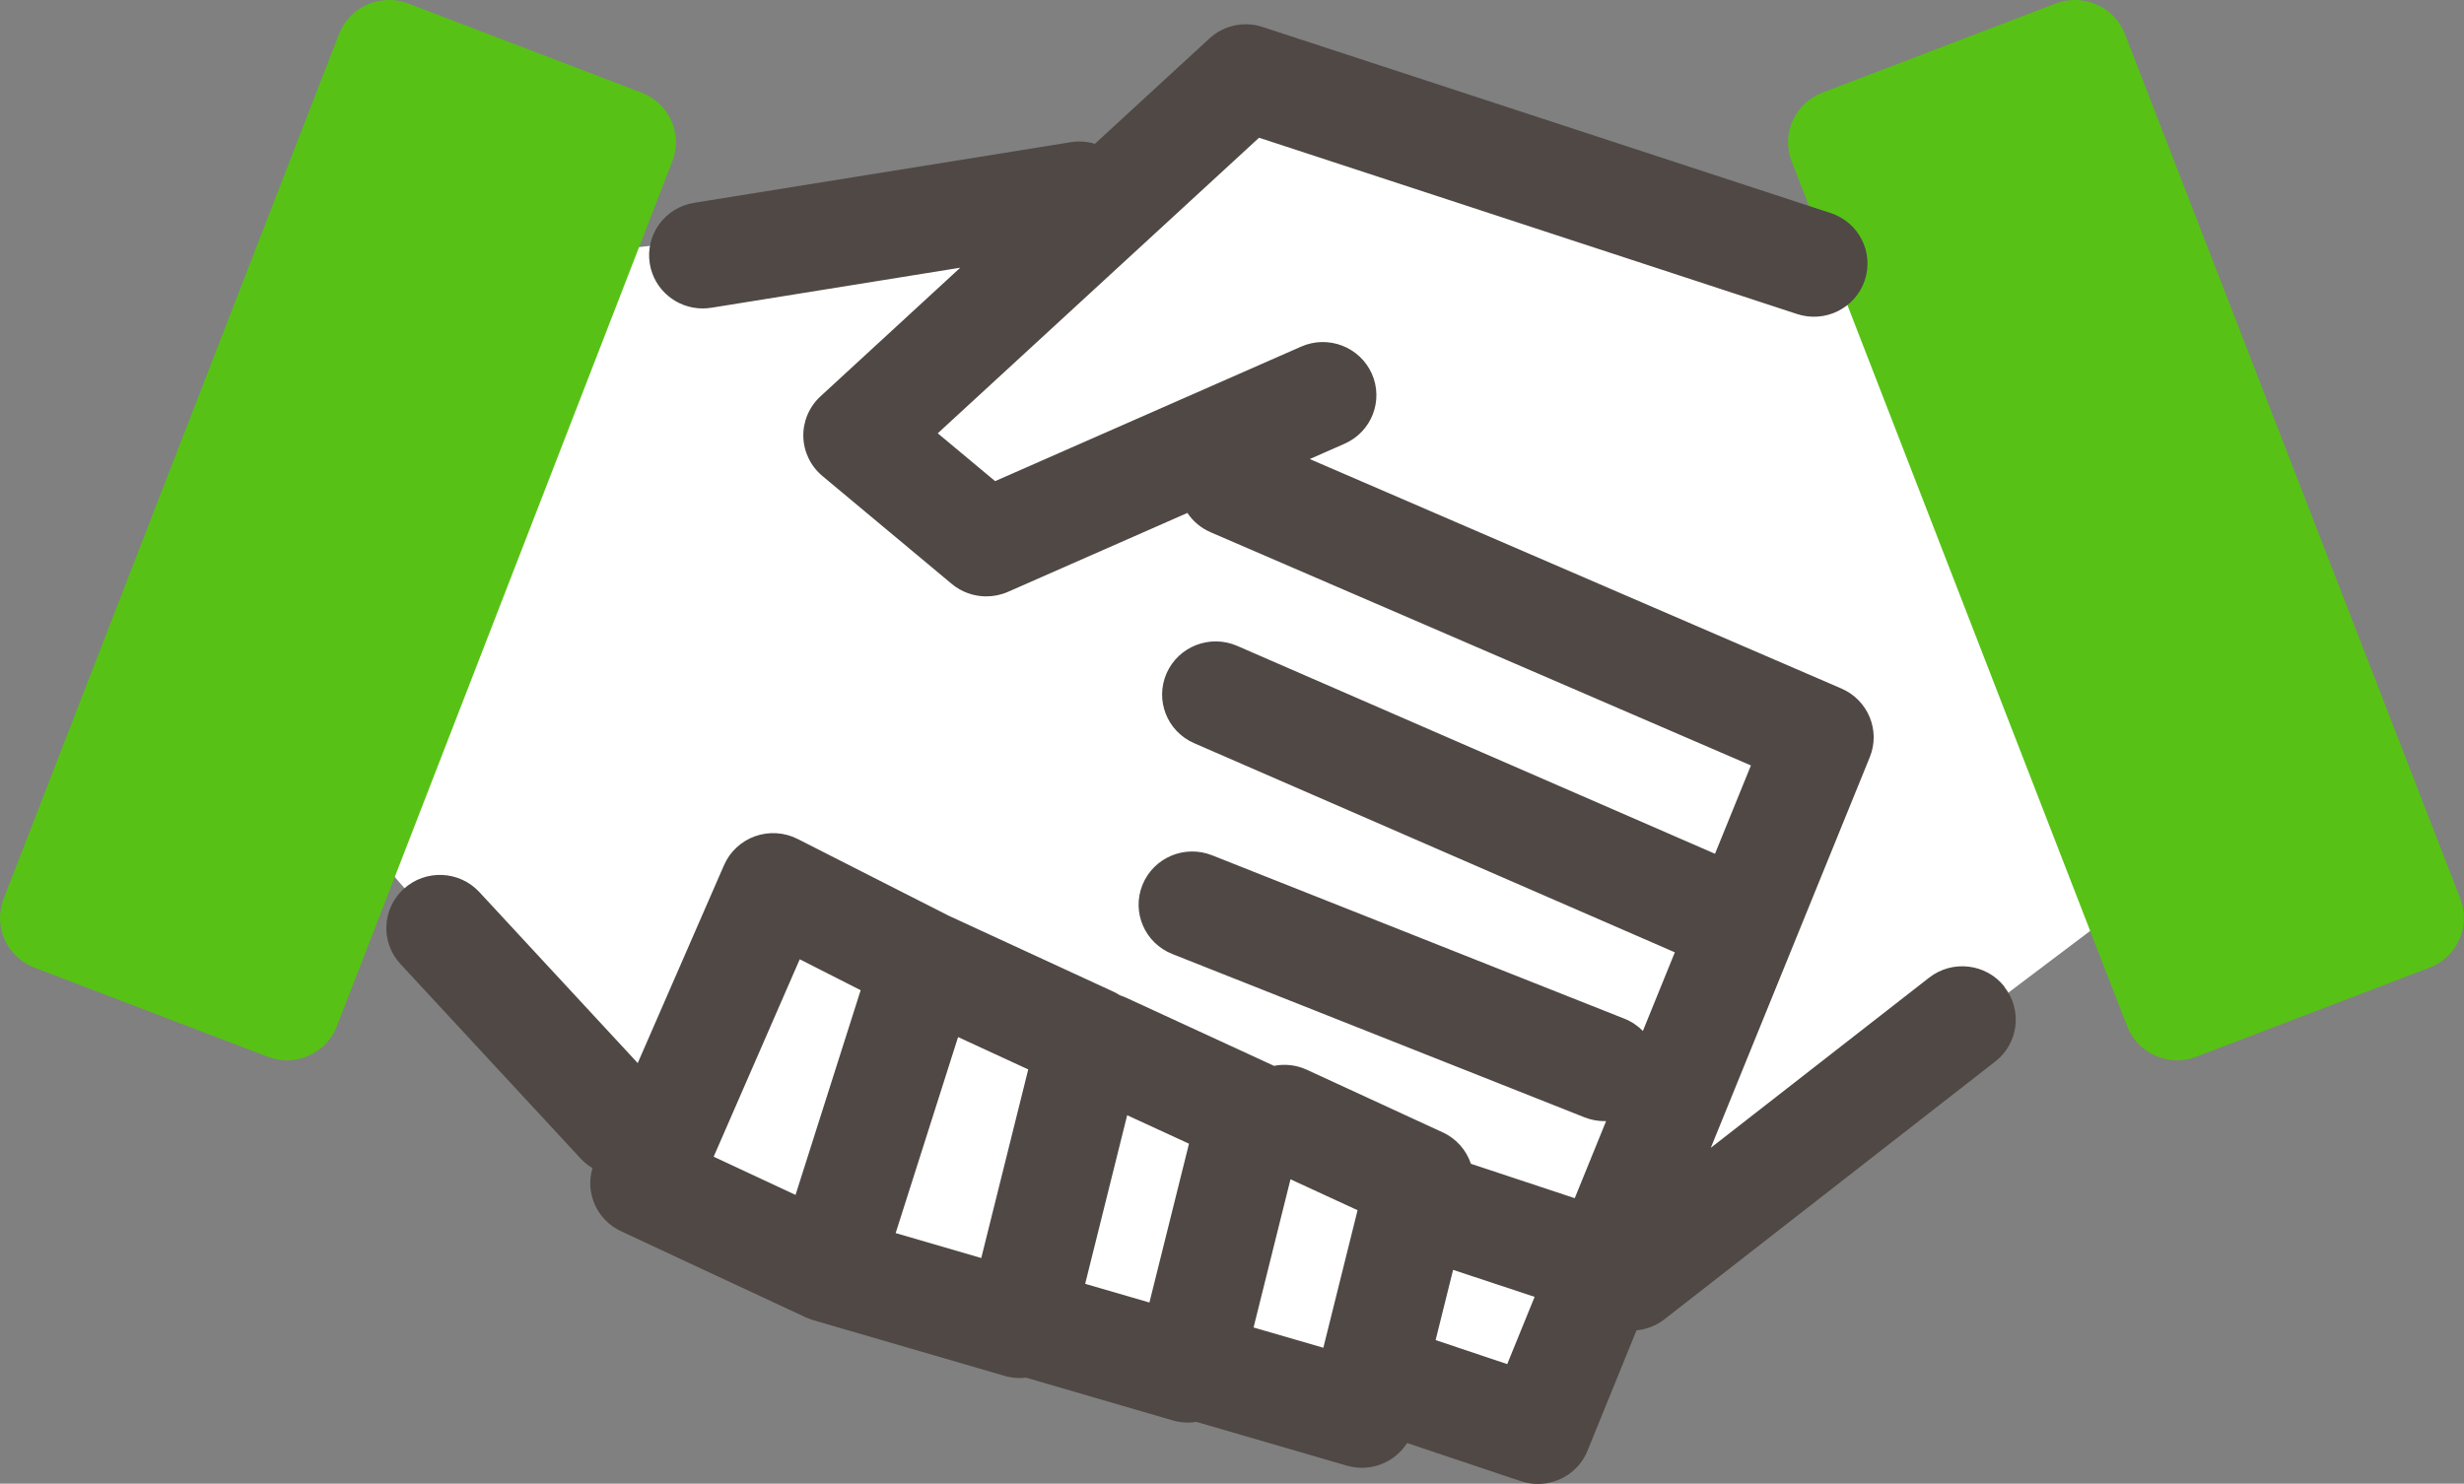
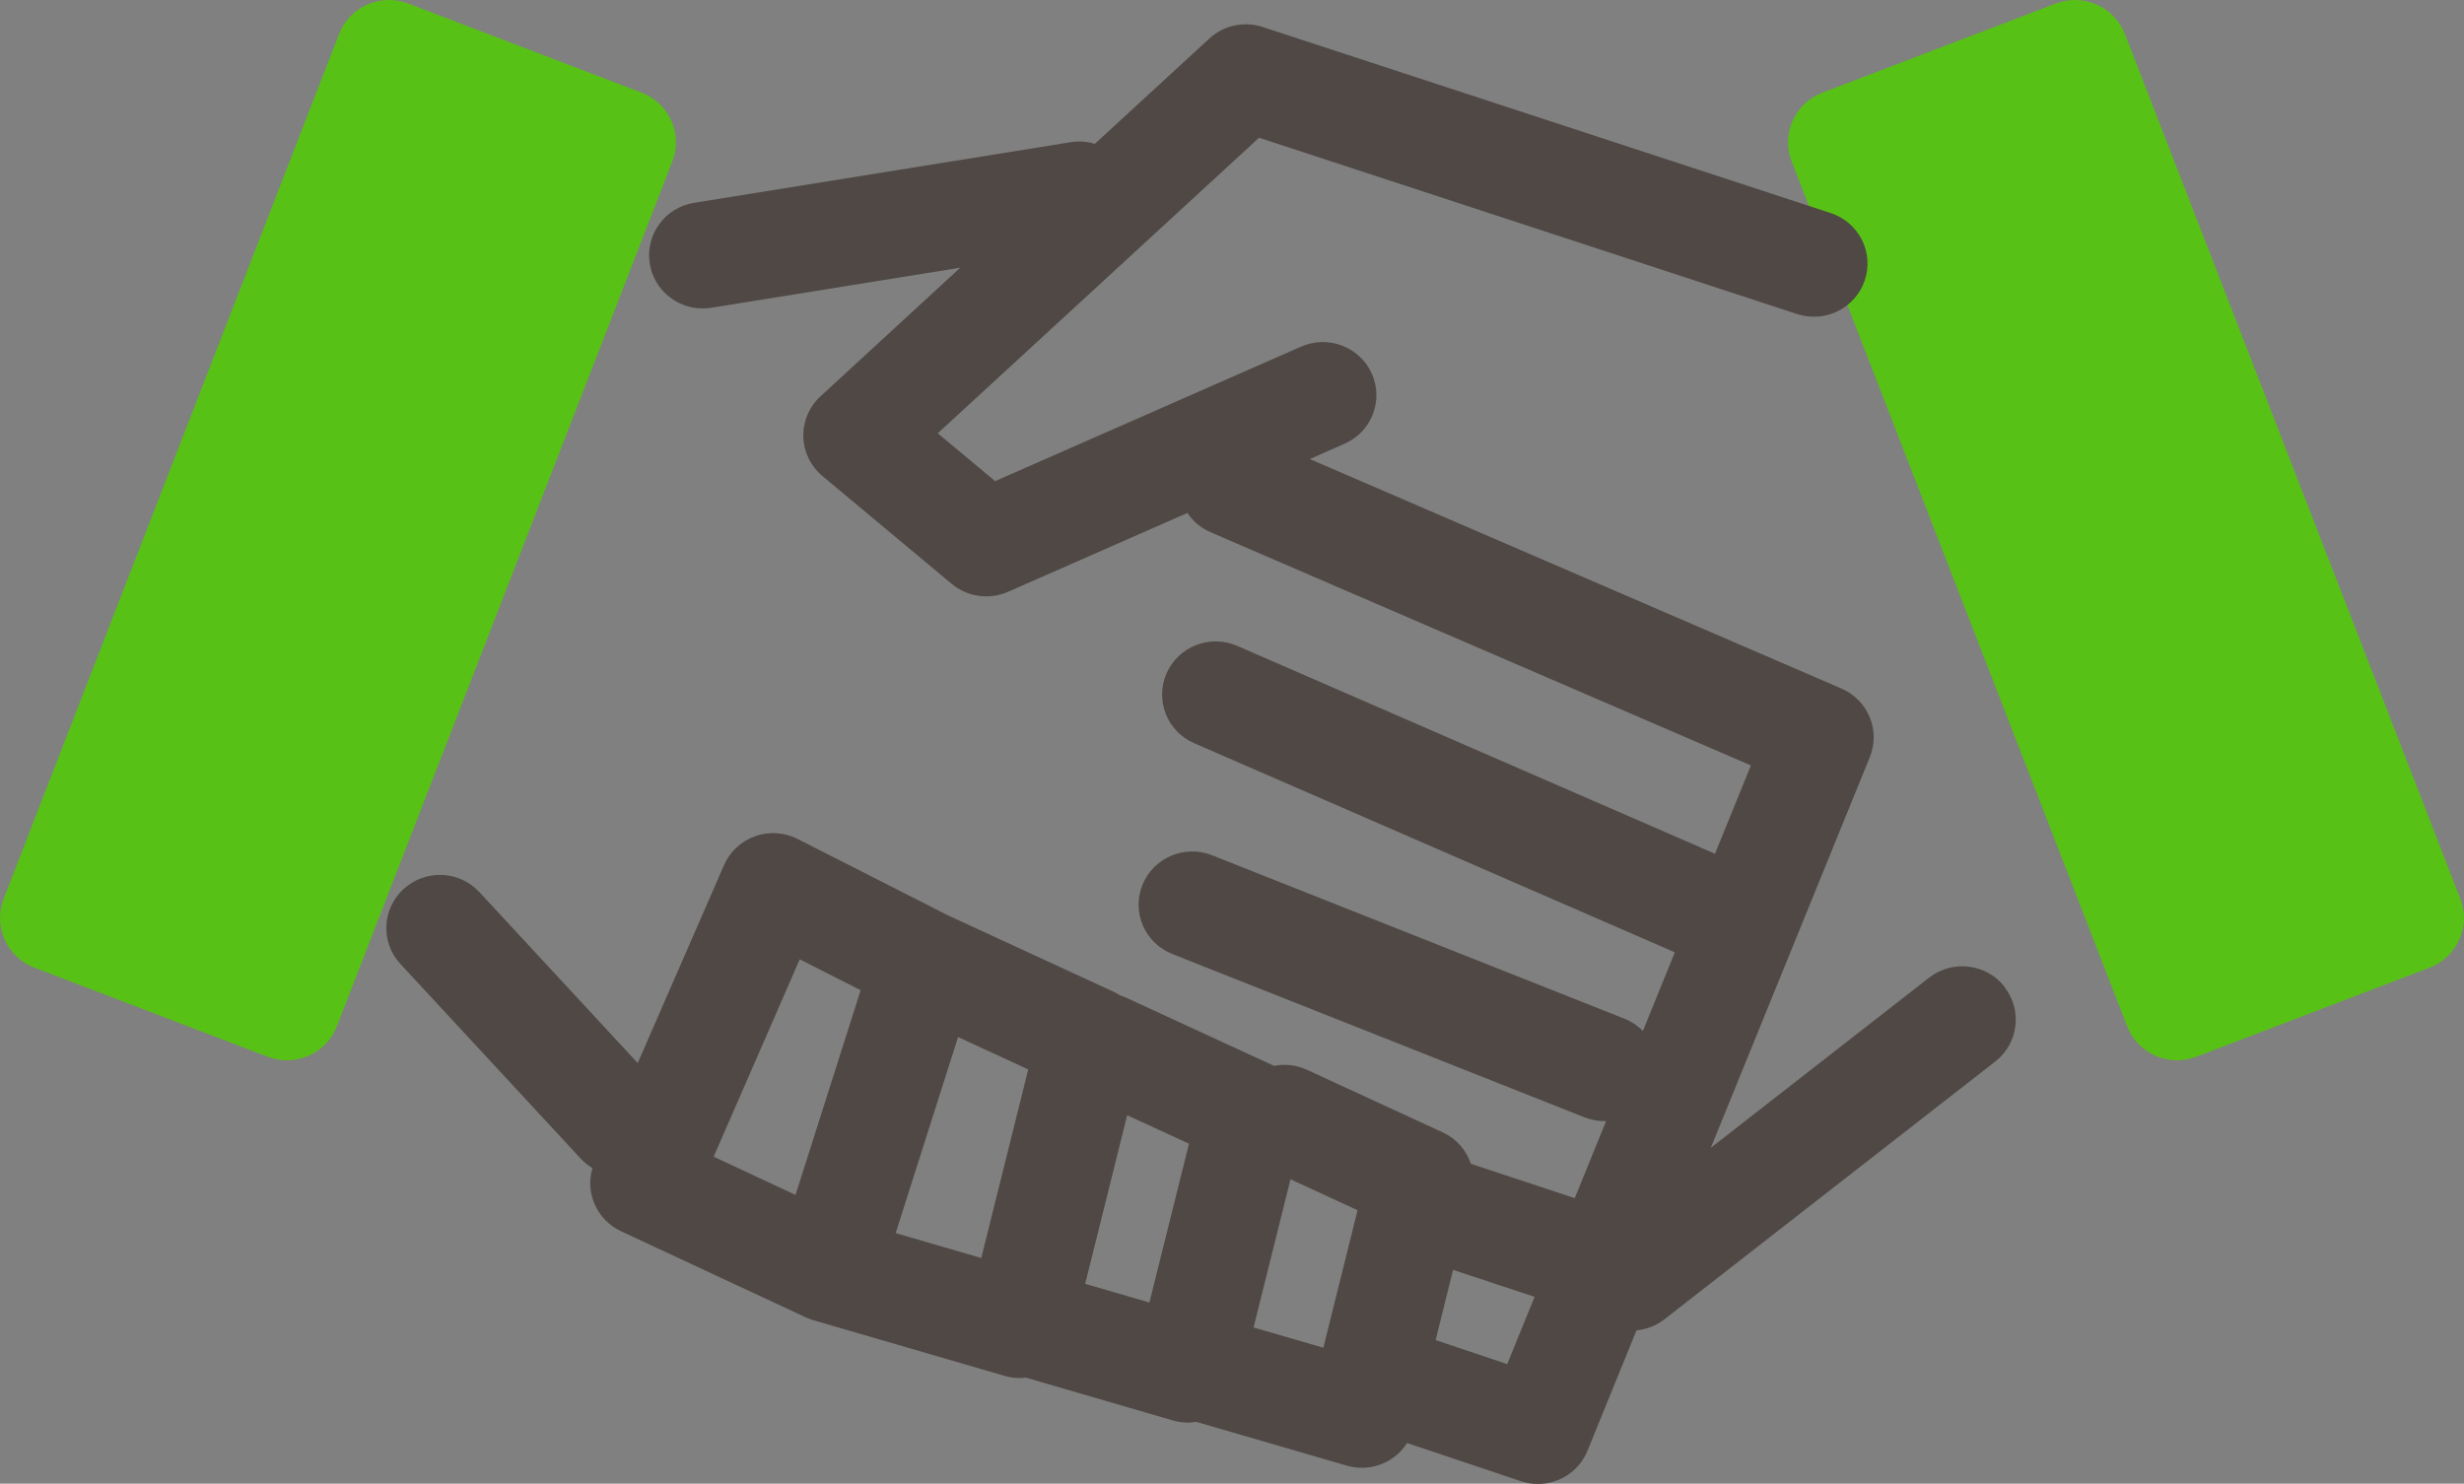
<svg xmlns="http://www.w3.org/2000/svg" width="88" height="53" viewBox="0 0 88 53" fill="none">
  <rect x="0" y="0" width="88" height="53" fill="#808080" stroke="none" />
  <g clip-path="url(#clip0_75_11464)">
-     <path d="M20.153 9.117L39.942 6.953L44.493 2.765L70.082 11.084L76.007 32.229L57.302 46.347L54.925 51.715L24.078 42.707L9.569 26.166L20.153 9.117Z" fill="white" />
    <path d="M22.914 3.31L14.581 0.127C13.59 -0.25 12.488 0.24 12.109 1.217L0.129 32.111C-0.054 32.581 -0.04 33.104 0.166 33.563C0.371 34.023 0.753 34.384 1.226 34.565L9.559 37.748C9.785 37.834 10.018 37.875 10.246 37.875C11.014 37.875 11.739 37.412 12.032 36.657L24.012 5.764C24.392 4.787 23.901 3.688 22.914 3.31Z" fill="#57C215" />
    <path d="M87.871 32.111L75.89 1.217C75.707 0.747 75.345 0.368 74.882 0.164C74.419 -0.04 73.893 -0.054 73.417 0.127L65.086 3.31C64.101 3.687 63.609 4.785 63.988 5.764L75.969 36.658C76.151 37.127 76.513 37.507 76.977 37.711C77.222 37.82 77.489 37.875 77.753 37.875C77.985 37.875 78.218 37.832 78.441 37.748L86.772 34.565C87.757 34.187 88.249 33.09 87.87 32.111H87.871Z" fill="#57C215" />
    <path d="M71.586 35.243C70.934 34.419 69.732 34.275 68.9 34.922L61.1 41.002L66.778 27.048C67.166 26.094 66.717 25.007 65.766 24.596L46.777 16.398L48.018 15.852C48.985 15.428 49.421 14.307 48.993 13.348C48.564 12.389 47.432 11.957 46.469 12.382L35.54 17.187L33.491 15.478L44.966 4.92L64.183 11.218C65.188 11.547 66.269 11.006 66.6 10.01C66.931 9.014 66.386 7.94 65.383 7.611L45.093 0.964C44.431 0.746 43.703 0.904 43.193 1.375L39.103 5.138C38.834 5.056 38.541 5.032 38.245 5.079L24.789 7.245C23.747 7.412 23.039 8.388 23.207 9.422C23.36 10.355 24.171 11.018 25.094 11.018C25.196 11.018 25.298 11.009 25.403 10.994L34.295 9.563L29.303 14.158C28.901 14.528 28.678 15.051 28.69 15.596C28.704 16.141 28.952 16.652 29.371 17.003L33.992 20.859C34.343 21.152 34.781 21.304 35.223 21.304C35.486 21.304 35.749 21.251 35.998 21.142L42.407 18.323C42.603 18.617 42.885 18.861 43.236 19.013L62.533 27.343L61.25 30.498L44.185 23.072C43.217 22.652 42.09 23.088 41.665 24.048C41.241 25.009 41.682 26.128 42.648 26.548L59.816 34.019L58.674 36.828C58.493 36.643 58.27 36.491 58.013 36.389L43.288 30.552C42.303 30.164 41.195 30.638 40.802 31.611C40.409 32.585 40.887 33.689 41.867 34.078L56.592 39.914C56.826 40.006 57.066 40.049 57.3 40.049C57.321 40.049 57.341 40.048 57.361 40.048L56.241 42.801L52.533 41.573C52.371 41.09 52.019 40.677 51.525 40.45L46.673 38.214C46.293 38.038 45.883 37.999 45.501 38.074L40.211 35.636C40.142 35.604 40.071 35.578 39.998 35.555C39.922 35.505 39.845 35.461 39.761 35.423L33.878 32.709L28.486 29.969C28.016 29.731 27.466 29.694 26.968 29.872C26.47 30.049 26.068 30.423 25.858 30.905L22.776 37.975L17.12 31.867C16.405 31.095 15.195 31.044 14.417 31.755C13.639 32.464 13.587 33.666 14.303 34.437L20.744 41.392C20.866 41.524 21.007 41.635 21.159 41.727C20.894 42.614 21.316 43.577 22.179 43.981L28.762 47.052C28.772 47.058 28.785 47.061 28.797 47.066C28.837 47.082 28.877 47.099 28.918 47.115C28.942 47.124 28.966 47.132 28.99 47.139C29.006 47.144 29.021 47.151 29.037 47.156L35.883 49.15C36.06 49.2 36.242 49.226 36.422 49.226C36.496 49.226 36.569 49.22 36.641 49.212L41.889 50.741C42.065 50.791 42.246 50.818 42.427 50.818C42.526 50.818 42.627 50.807 42.724 50.791L48.099 52.355C48.275 52.406 48.456 52.432 48.637 52.432C48.968 52.432 49.297 52.346 49.591 52.179C49.863 52.024 50.089 51.804 50.253 51.547L54.312 52.909C54.514 52.978 54.721 53.009 54.924 53.009C55.685 53.009 56.398 52.558 56.697 51.821L58.446 47.523C58.799 47.489 59.145 47.36 59.444 47.127L71.26 37.918C72.092 37.27 72.236 36.076 71.583 35.252L71.586 35.243ZM48.485 43.231L47.262 48.144L44.77 47.42L46.089 42.126L48.485 43.231ZM35.045 44.939L31.988 44.048L34.217 37.046L36.723 38.202L35.045 44.939ZM28.562 34.267L30.738 35.372L28.412 42.684L25.488 41.32L28.562 34.267ZM38.756 45.861L40.256 39.838L42.464 40.855L41.051 46.528L38.756 45.861ZM53.829 48.729L51.272 47.87L51.896 45.362L54.808 46.326L53.829 48.729Z" fill="#4F4845" />
  </g>
  <defs>
    <clipPath id="clip0_75_11464">
      <rect width="88" height="53" fill="white" />
    </clipPath>
  </defs>
</svg>